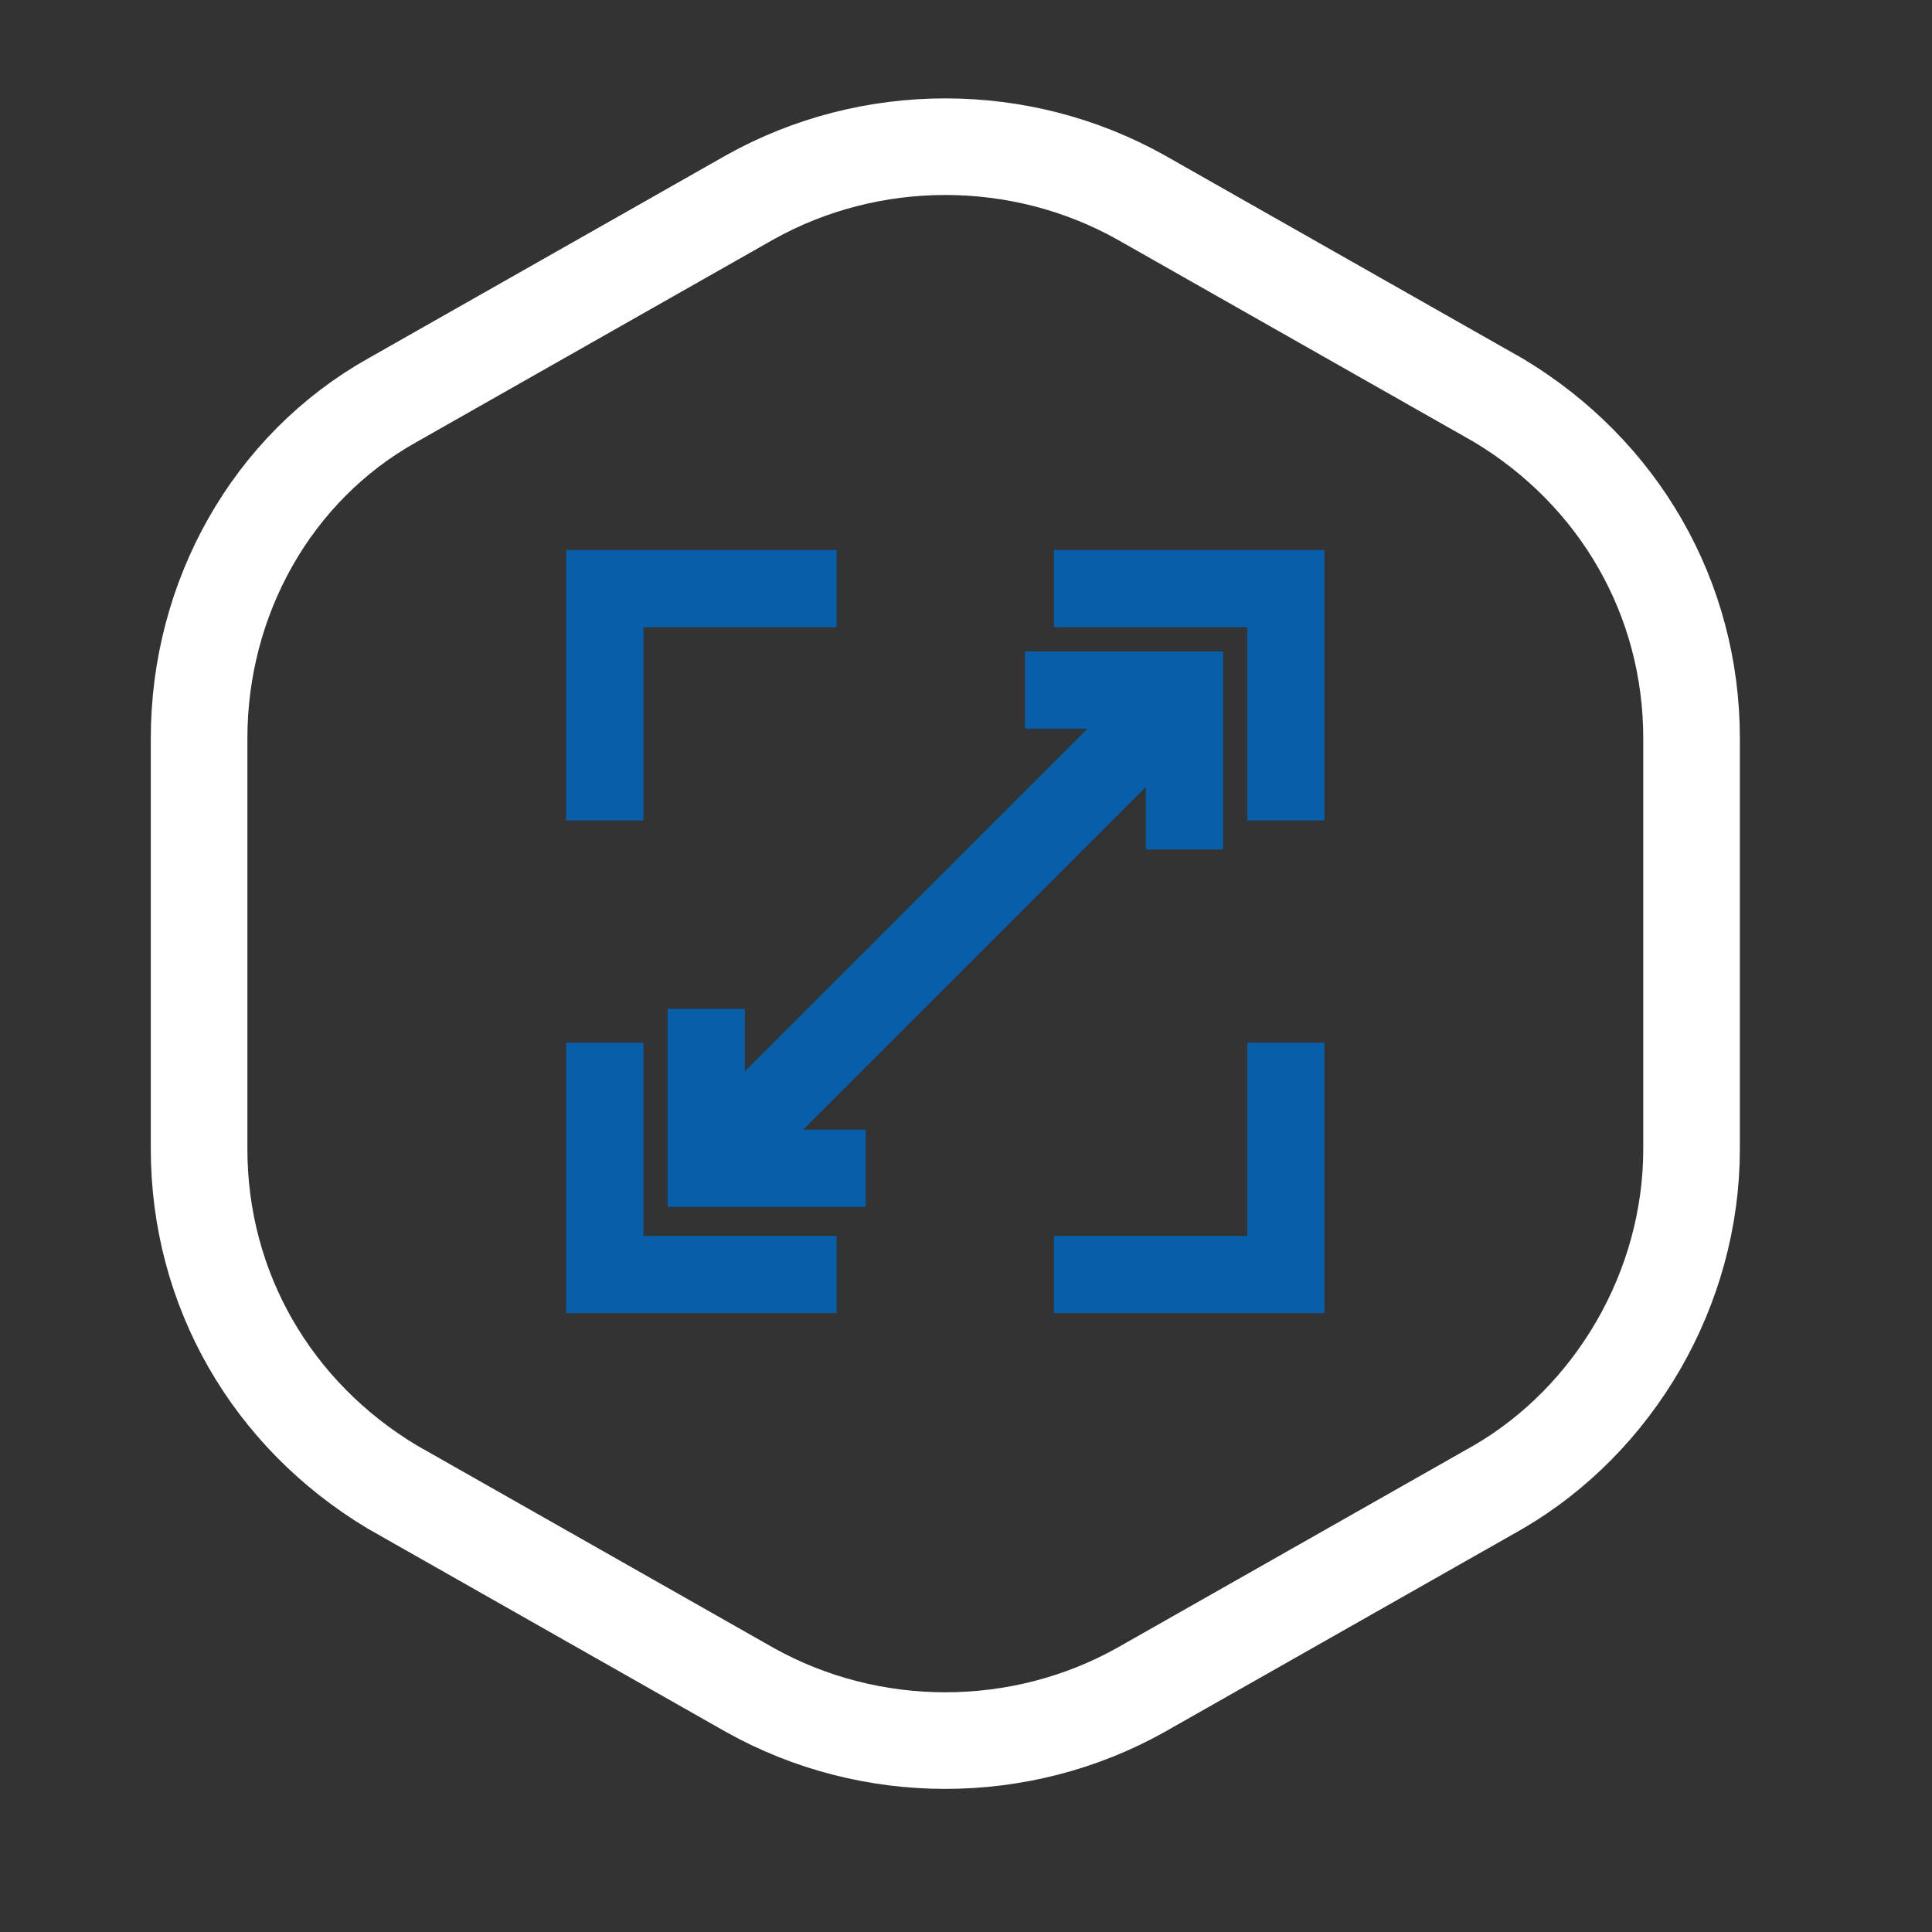
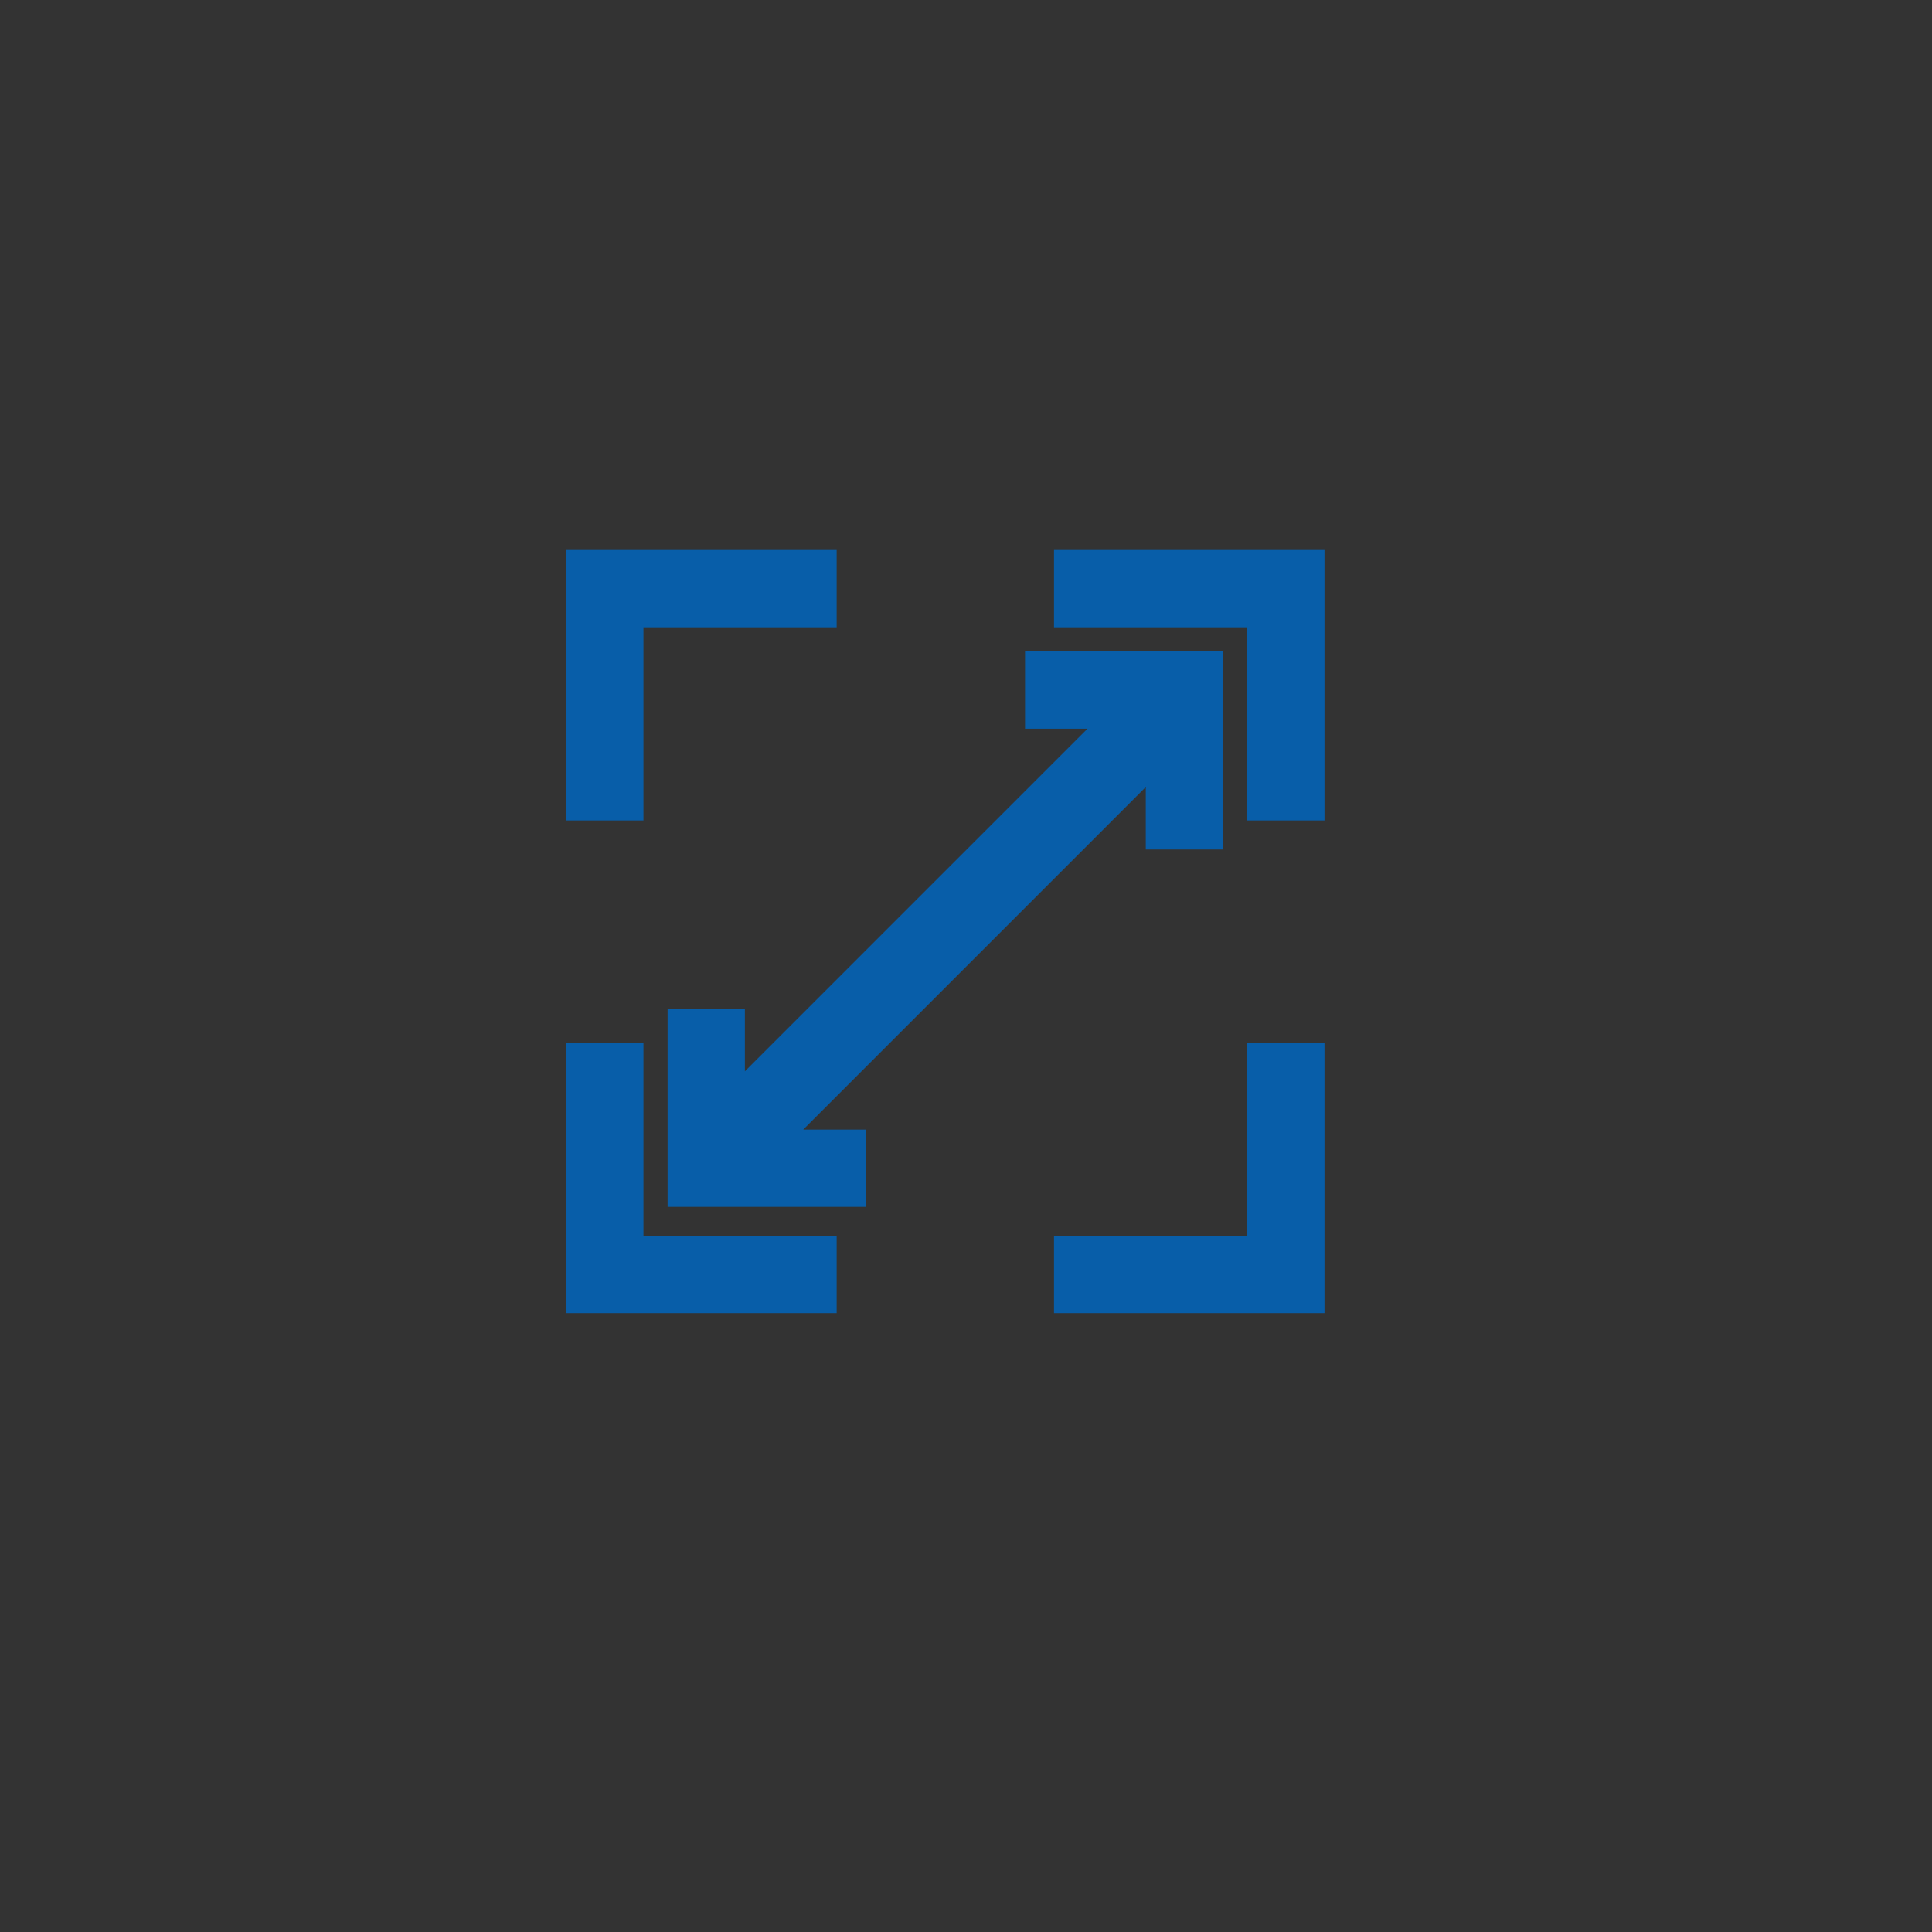
<svg xmlns="http://www.w3.org/2000/svg" version="1.1" id="Calque_1" x="0px" y="0px" viewBox="0 0 40 40" style="enable-background:new 0 0 40 40;" xml:space="preserve">
  <rect x="0" y="0" width="40" height="40" fill="#333333" stroke="none" />
  <style type="text/css">
	.st0{fill:none;stroke:#FFFFFF;stroke-width:2;stroke-miterlimit:10;}
	.st1{fill:#085EA9;stroke:#085EA9;}
</style>
  <g id="Groupe_40" transform="translate(-1056.478 -1725.713)">
-     <path id="Tracé_110" class="st0" d="M1091.5,1749.5v-8.5c0-2.9-1.5-5.5-4-7l-7.4-4.2c-2.5-1.4-5.6-1.4-8.1,0l-7.4,4.2   c-2.5,1.4-4,4.1-4,7v8.5c0,2.9,1.5,5.5,4,7l7.4,4.2c2.5,1.4,5.6,1.4,8.1,0l7.4-4.2C1089.9,1755.1,1091.5,1752.4,1091.5,1749.5z" />
-     <path id="Tracé_111" class="st1" d="M1069.3,1742.2h-0.6v-4.6h4.6v0.6h-4V1742.2z M1078.8,1737.6v0.6h4v4h0.6v-4.6H1078.8z    M1082.8,1751.8h-4v0.6h4.6v-4.6h-0.6V1751.8z M1069.3,1747.8h-0.6v4.6h4.6v-0.6h-4V1747.8z M1080.7,1740.8v2h0.6v-3.1h-3.1v0.6h2   l-8.8,8.8v-2h-0.6v3.1h3.1v-0.6h-2L1080.7,1740.8z" />
+     <path id="Tracé_111" class="st1" d="M1069.3,1742.2h-0.6v-4.6h4.6v0.6h-4V1742.2z M1078.8,1737.6v0.6h4v4h0.6v-4.6H1078.8z    M1082.8,1751.8h-4v0.6h4.6v-4.6h-0.6V1751.8z M1069.3,1747.8h-0.6v4.6h4.6v-0.6h-4z M1080.7,1740.8v2h0.6v-3.1h-3.1v0.6h2   l-8.8,8.8v-2h-0.6v3.1h3.1v-0.6h-2L1080.7,1740.8z" />
  </g>
</svg>